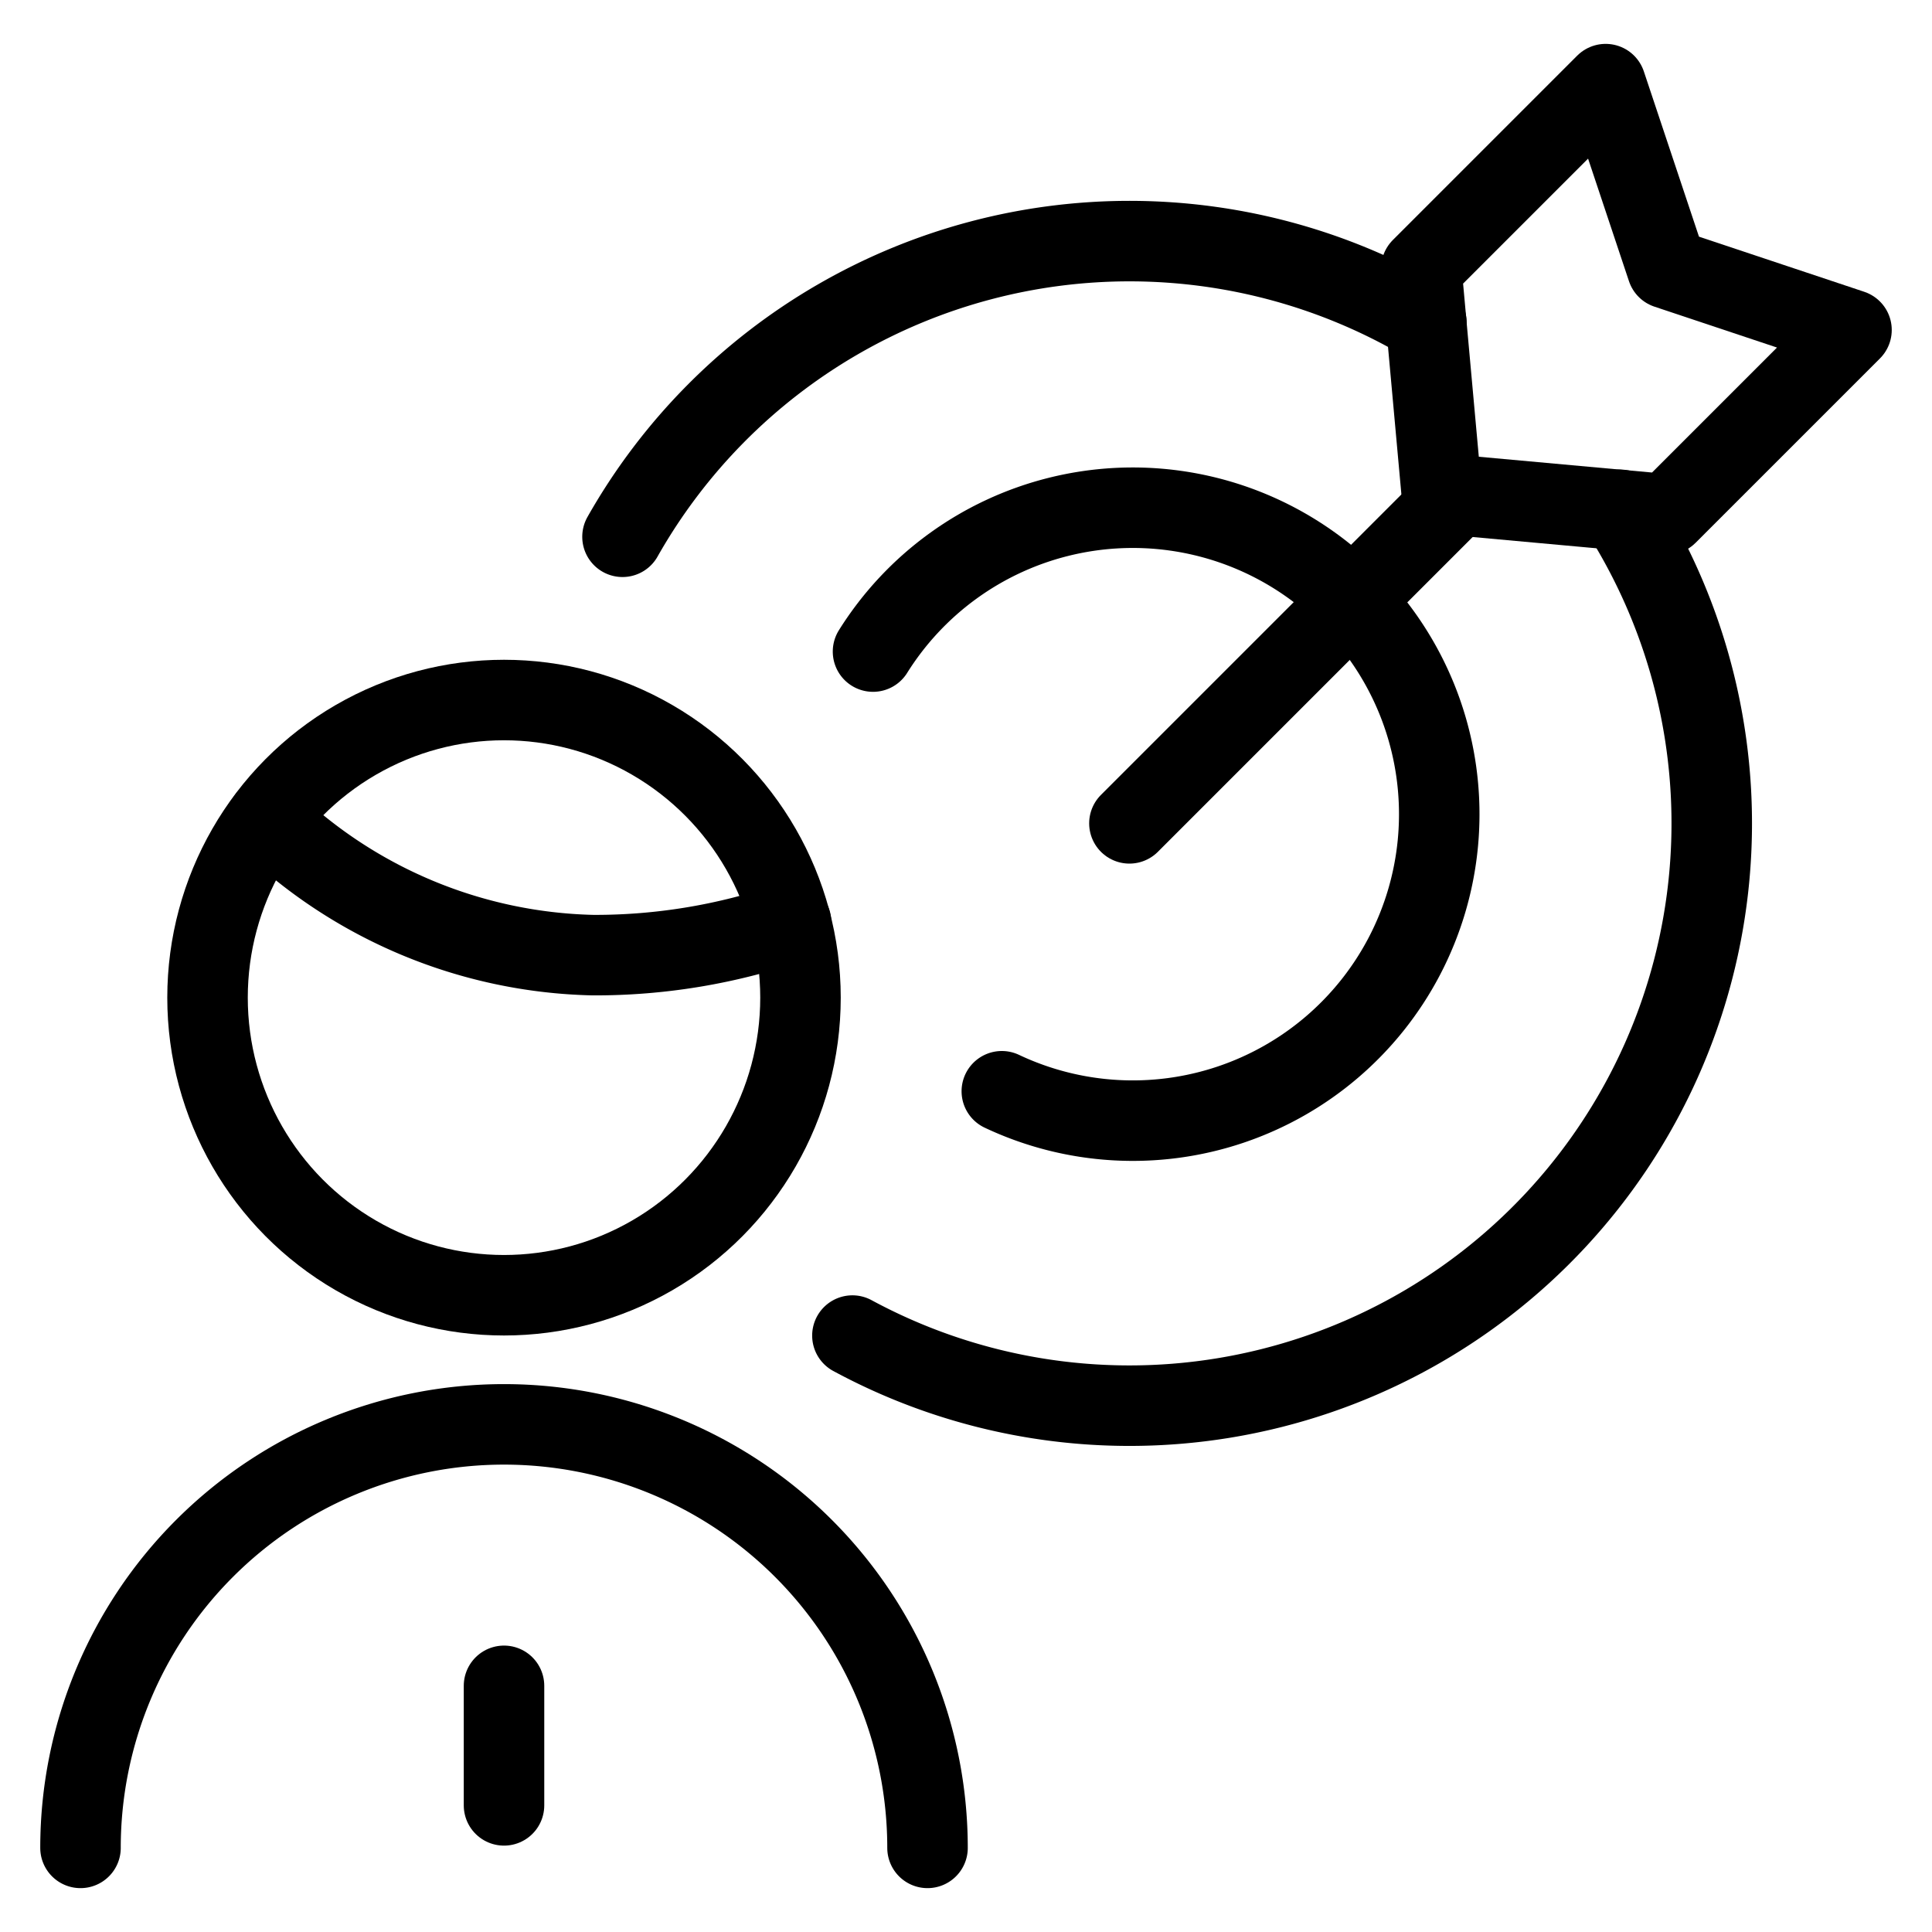
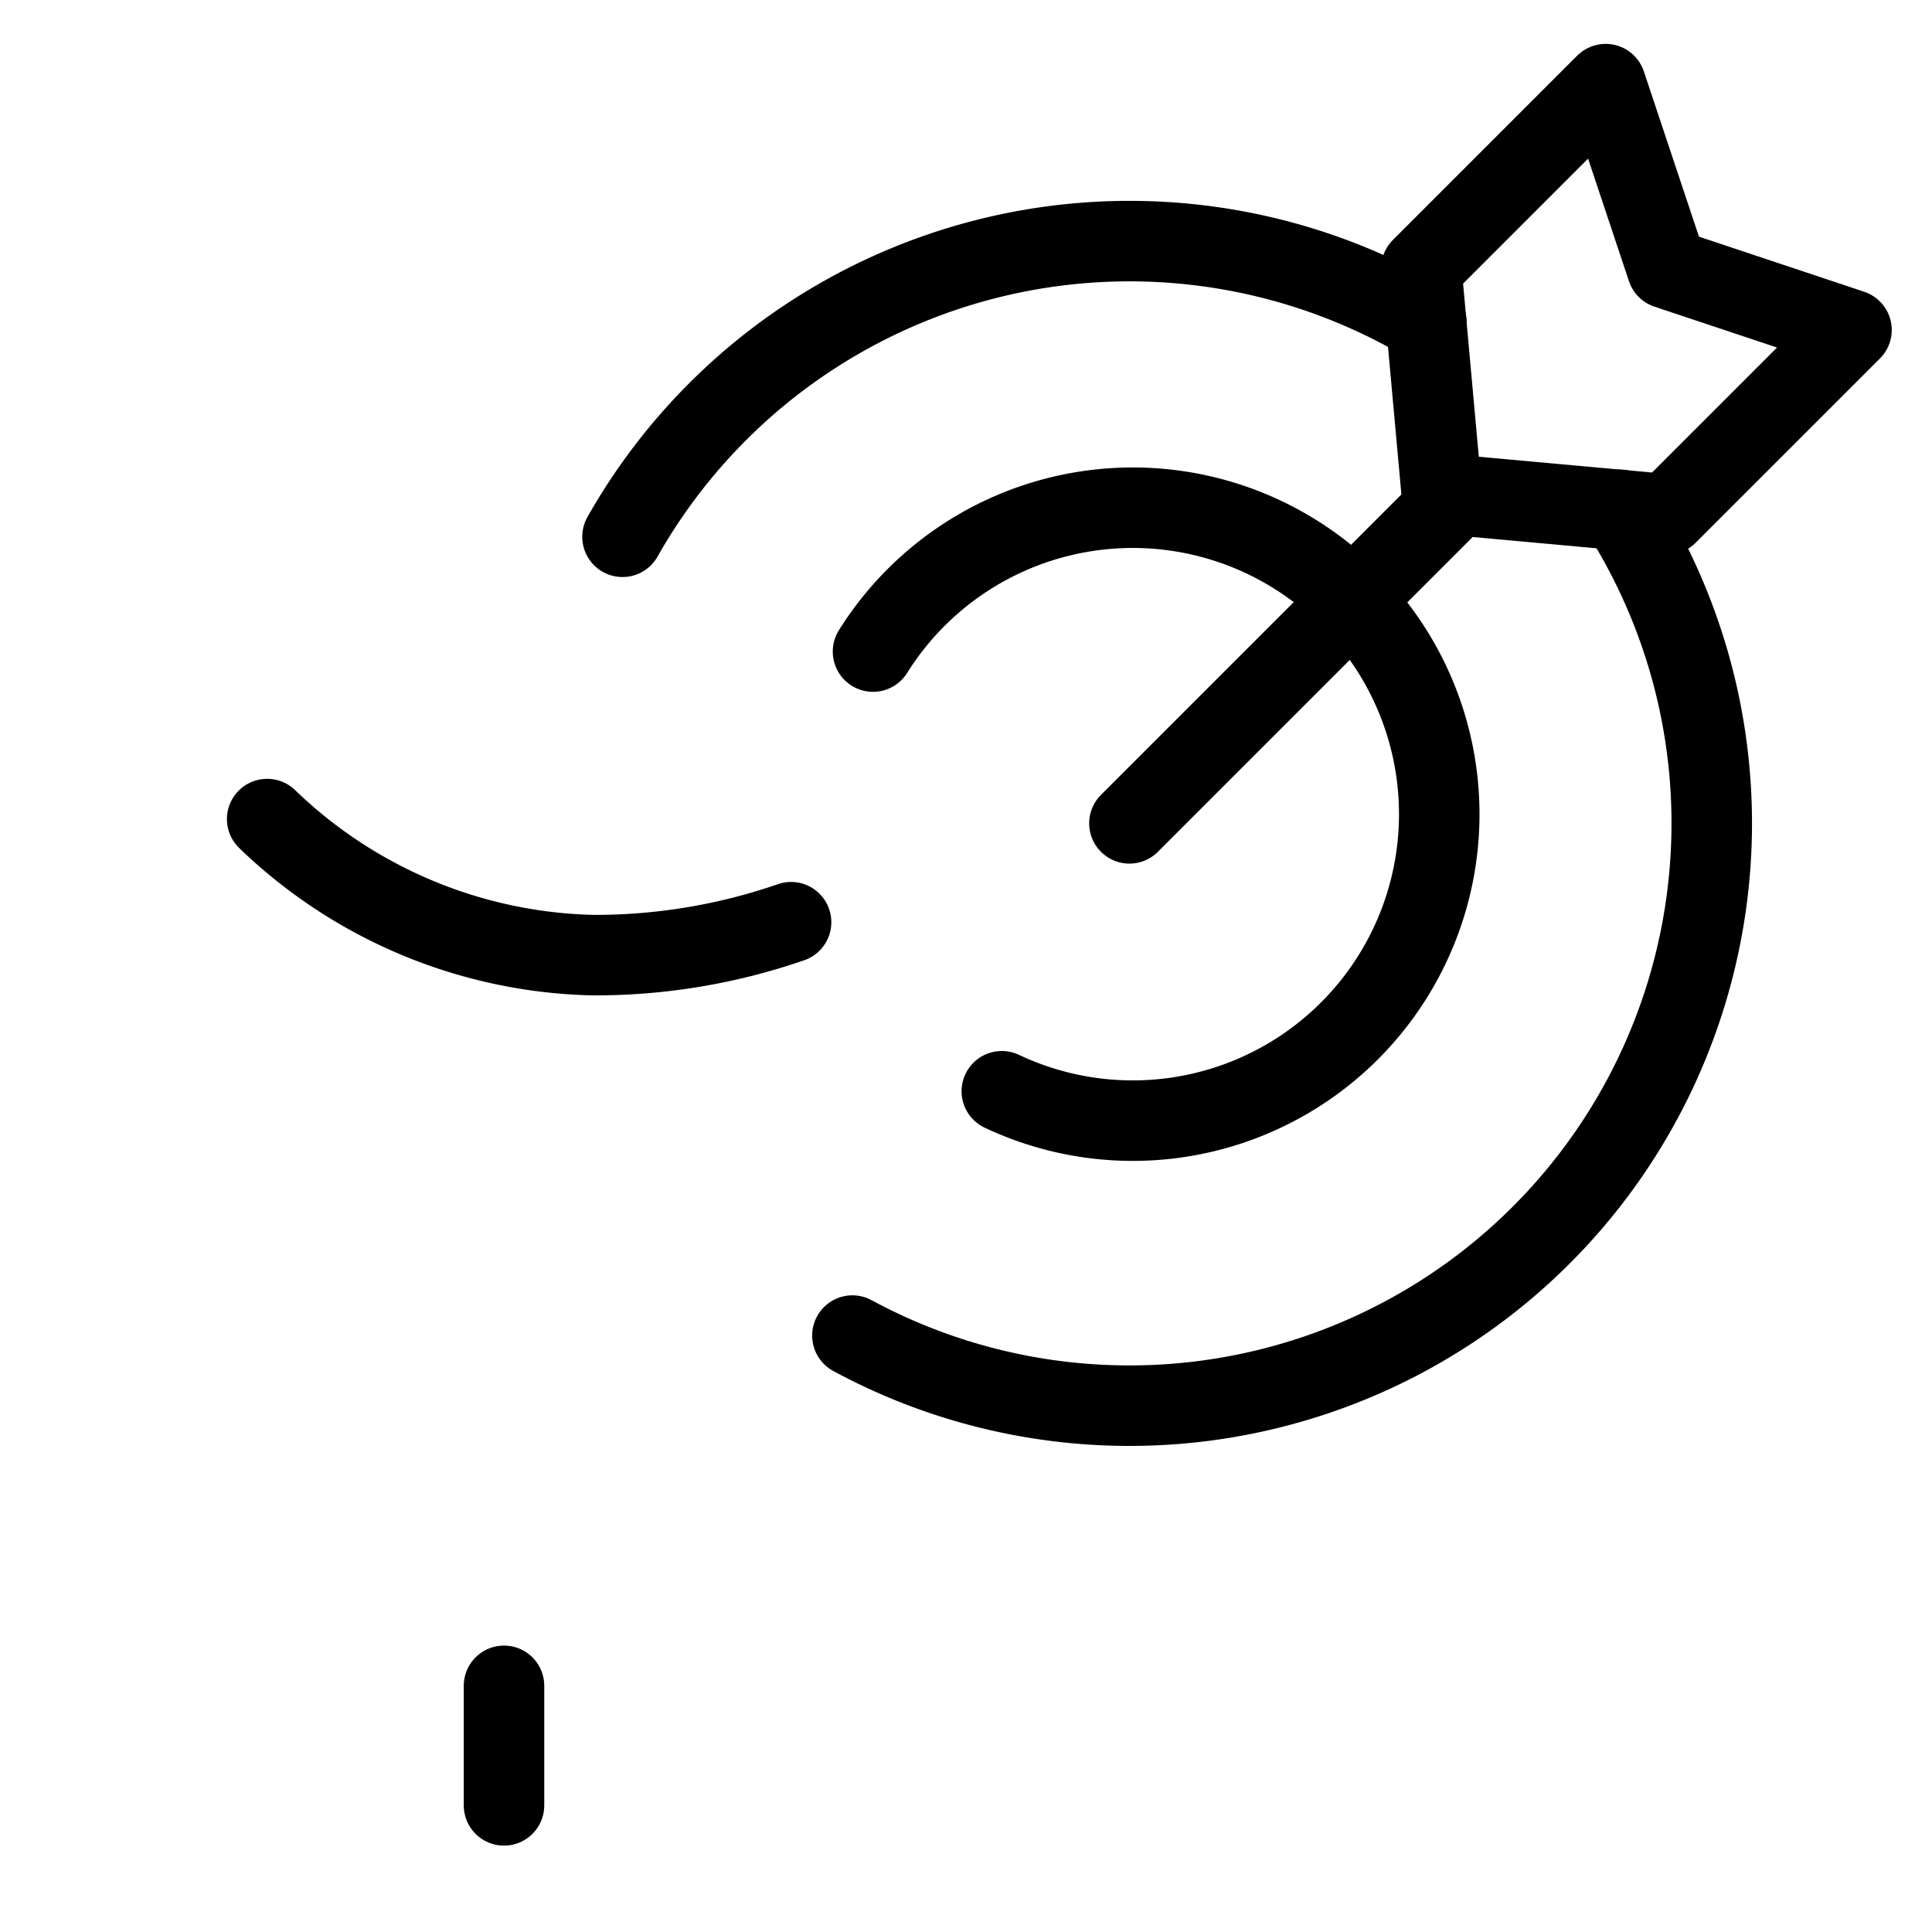
<svg xmlns="http://www.w3.org/2000/svg" viewBox="0 0 24 24">
  <g transform="matrix(1,0,0,1,0,0)">
    <defs>
      <style>.a{fill:none;stroke:#000000;stroke-linecap:round;stroke-linejoin:round;}</style>
    </defs>
    <line class="a" x1="6.261" y1="20.942" x2="6.261" y2="22.427" />
-     <path class="a" d="M11.522,22.955A5.261,5.261,0,1,0,1,22.955" />
-     <ellipse class="a" cx="6.261" cy="12.393" rx="3.683" ry="3.697" />
    <path class="a" d="M3.319,10.175a6.02,6.02,0,0,0,4.047,1.69,7.445,7.445,0,0,0,2.461-.409" />
    <path class="a" d="M10.845,8.094a3.807,3.807,0,1,1,1.6,5.462" />
    <polygon class="a" points="17.91 6.134 17.656 3.335 19.946 1.045 20.71 3.335 23 4.099 20.71 6.389 17.91 6.134" />
    <line class="a" x1="18.04" y1="6.218" x2="14.03" y2="10.228" />
    <path class="a" d="M20.126,6.333a7.234,7.234,0,0,1-9.537,10.258" />
    <path class="a" d="M7.733,6.668a7.237,7.237,0,0,1,9.986-2.663" />
  </g>
</svg>